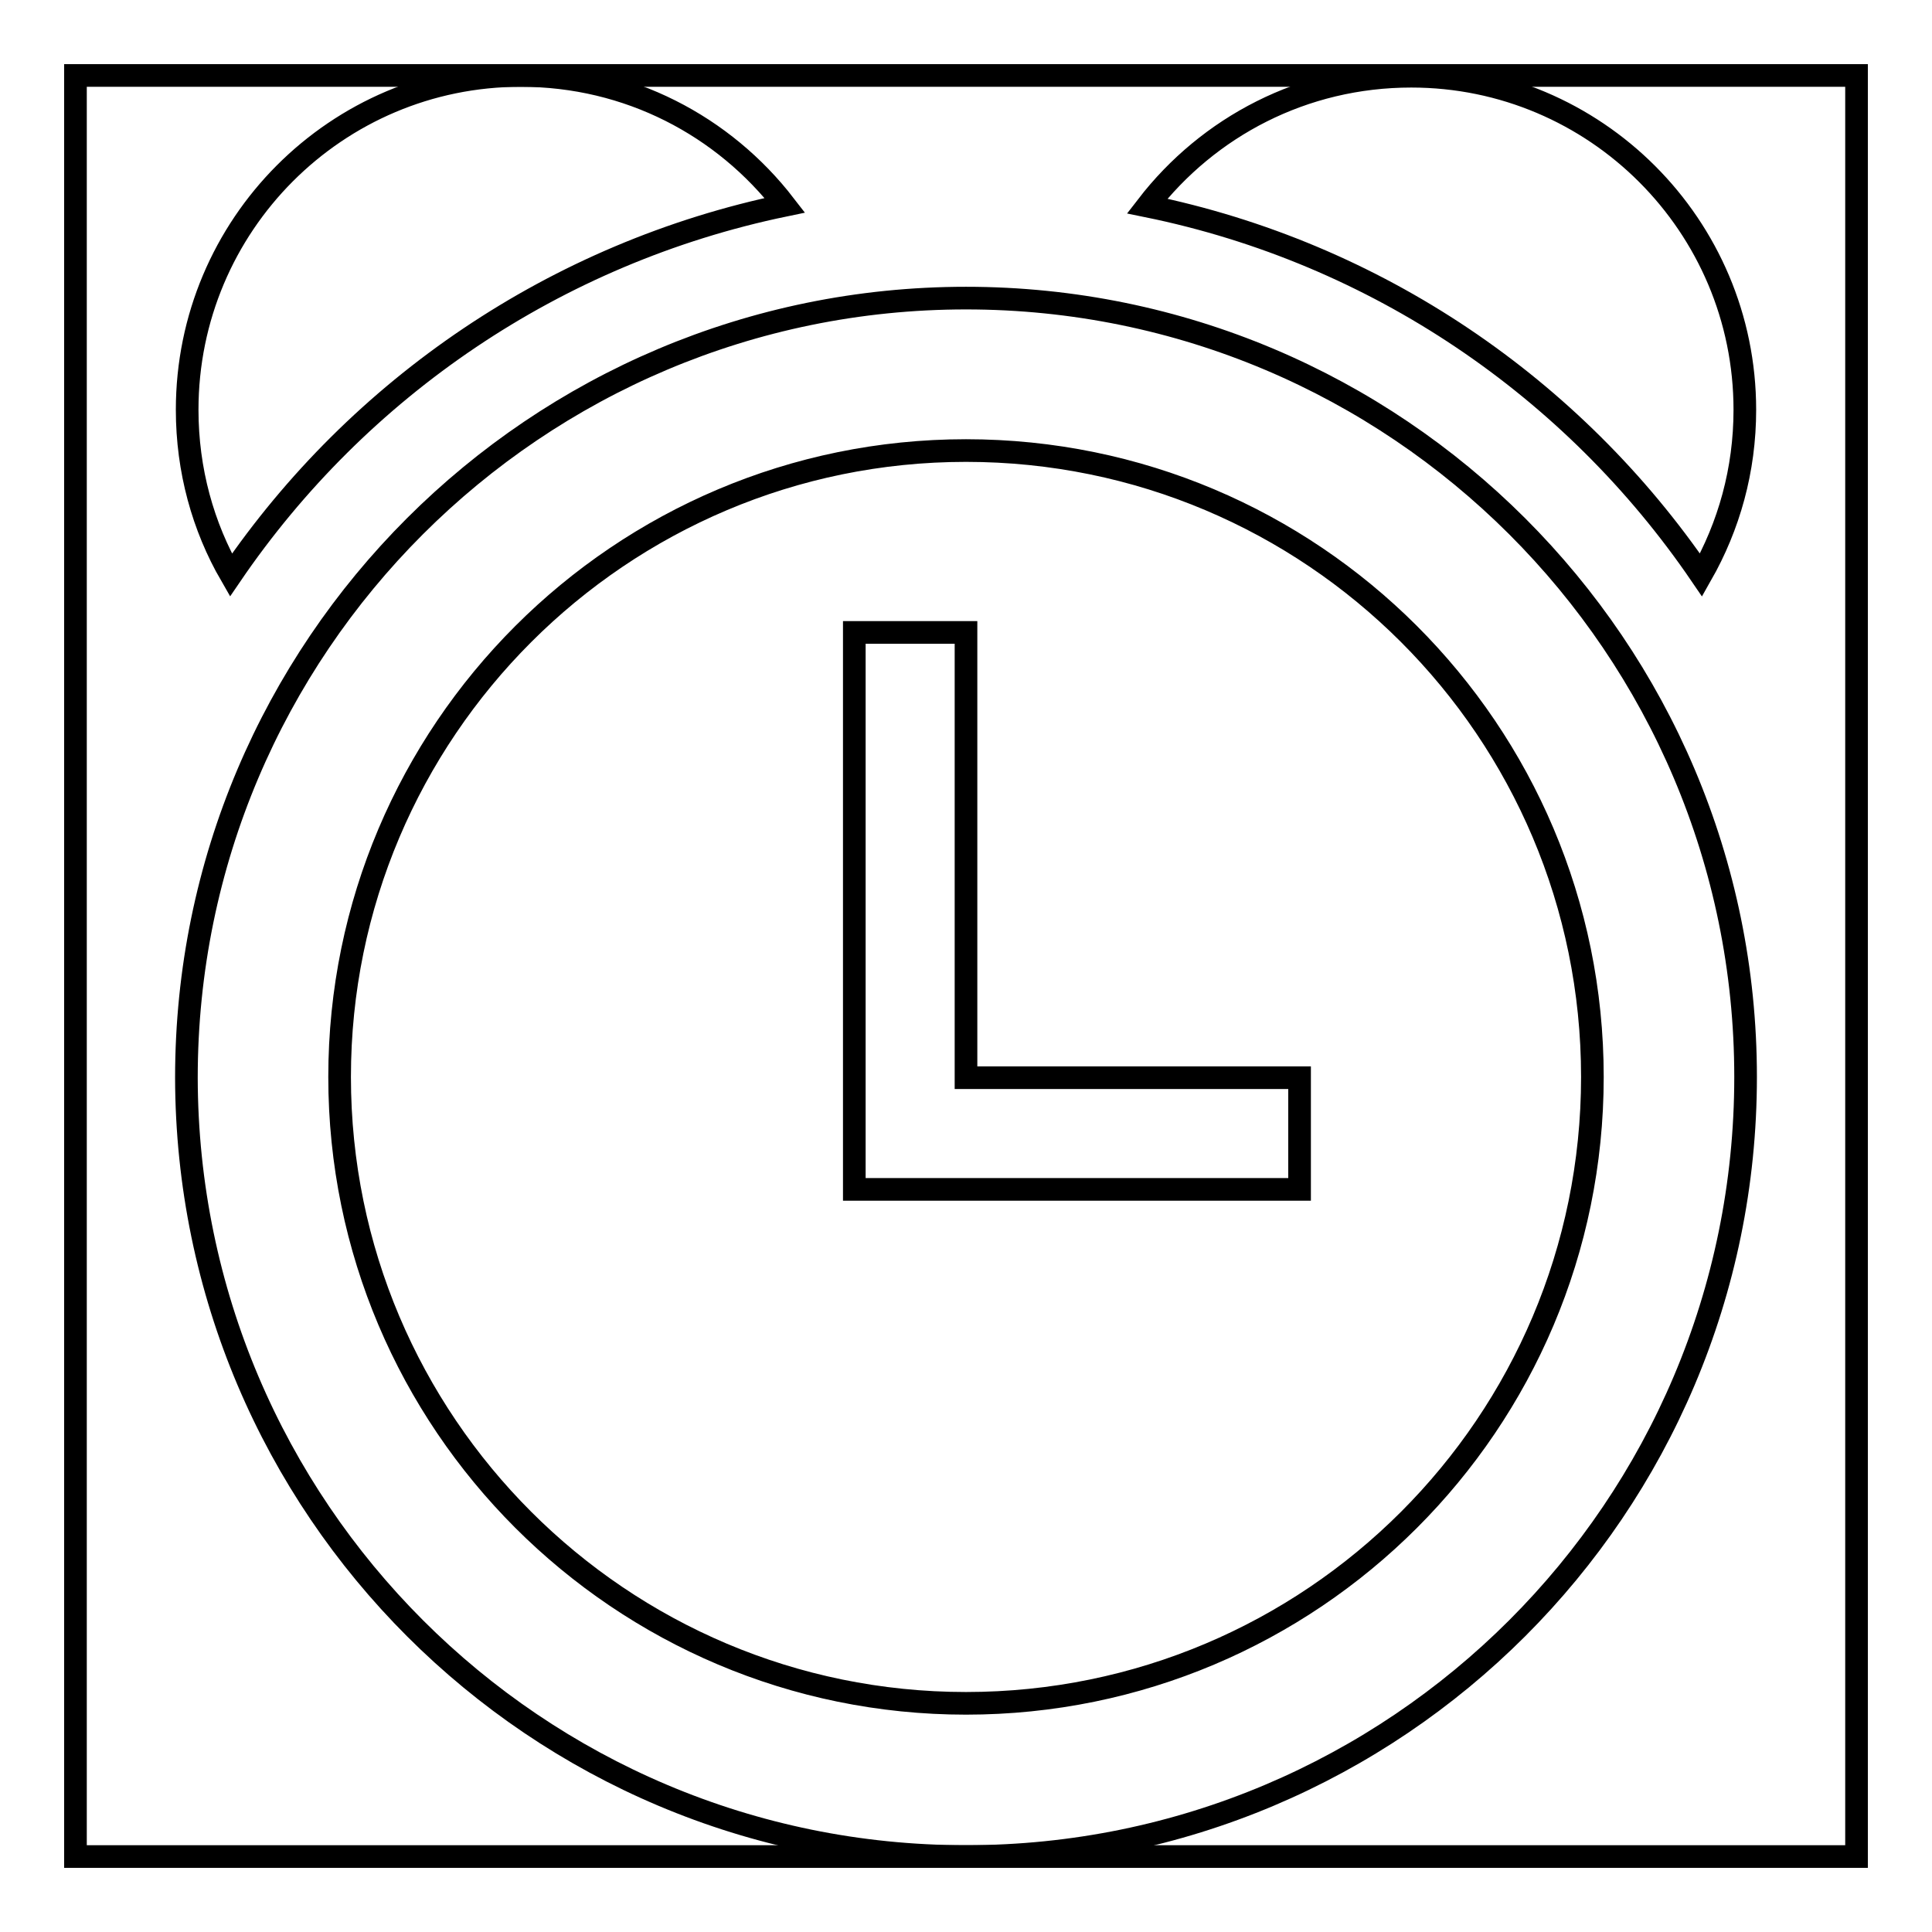
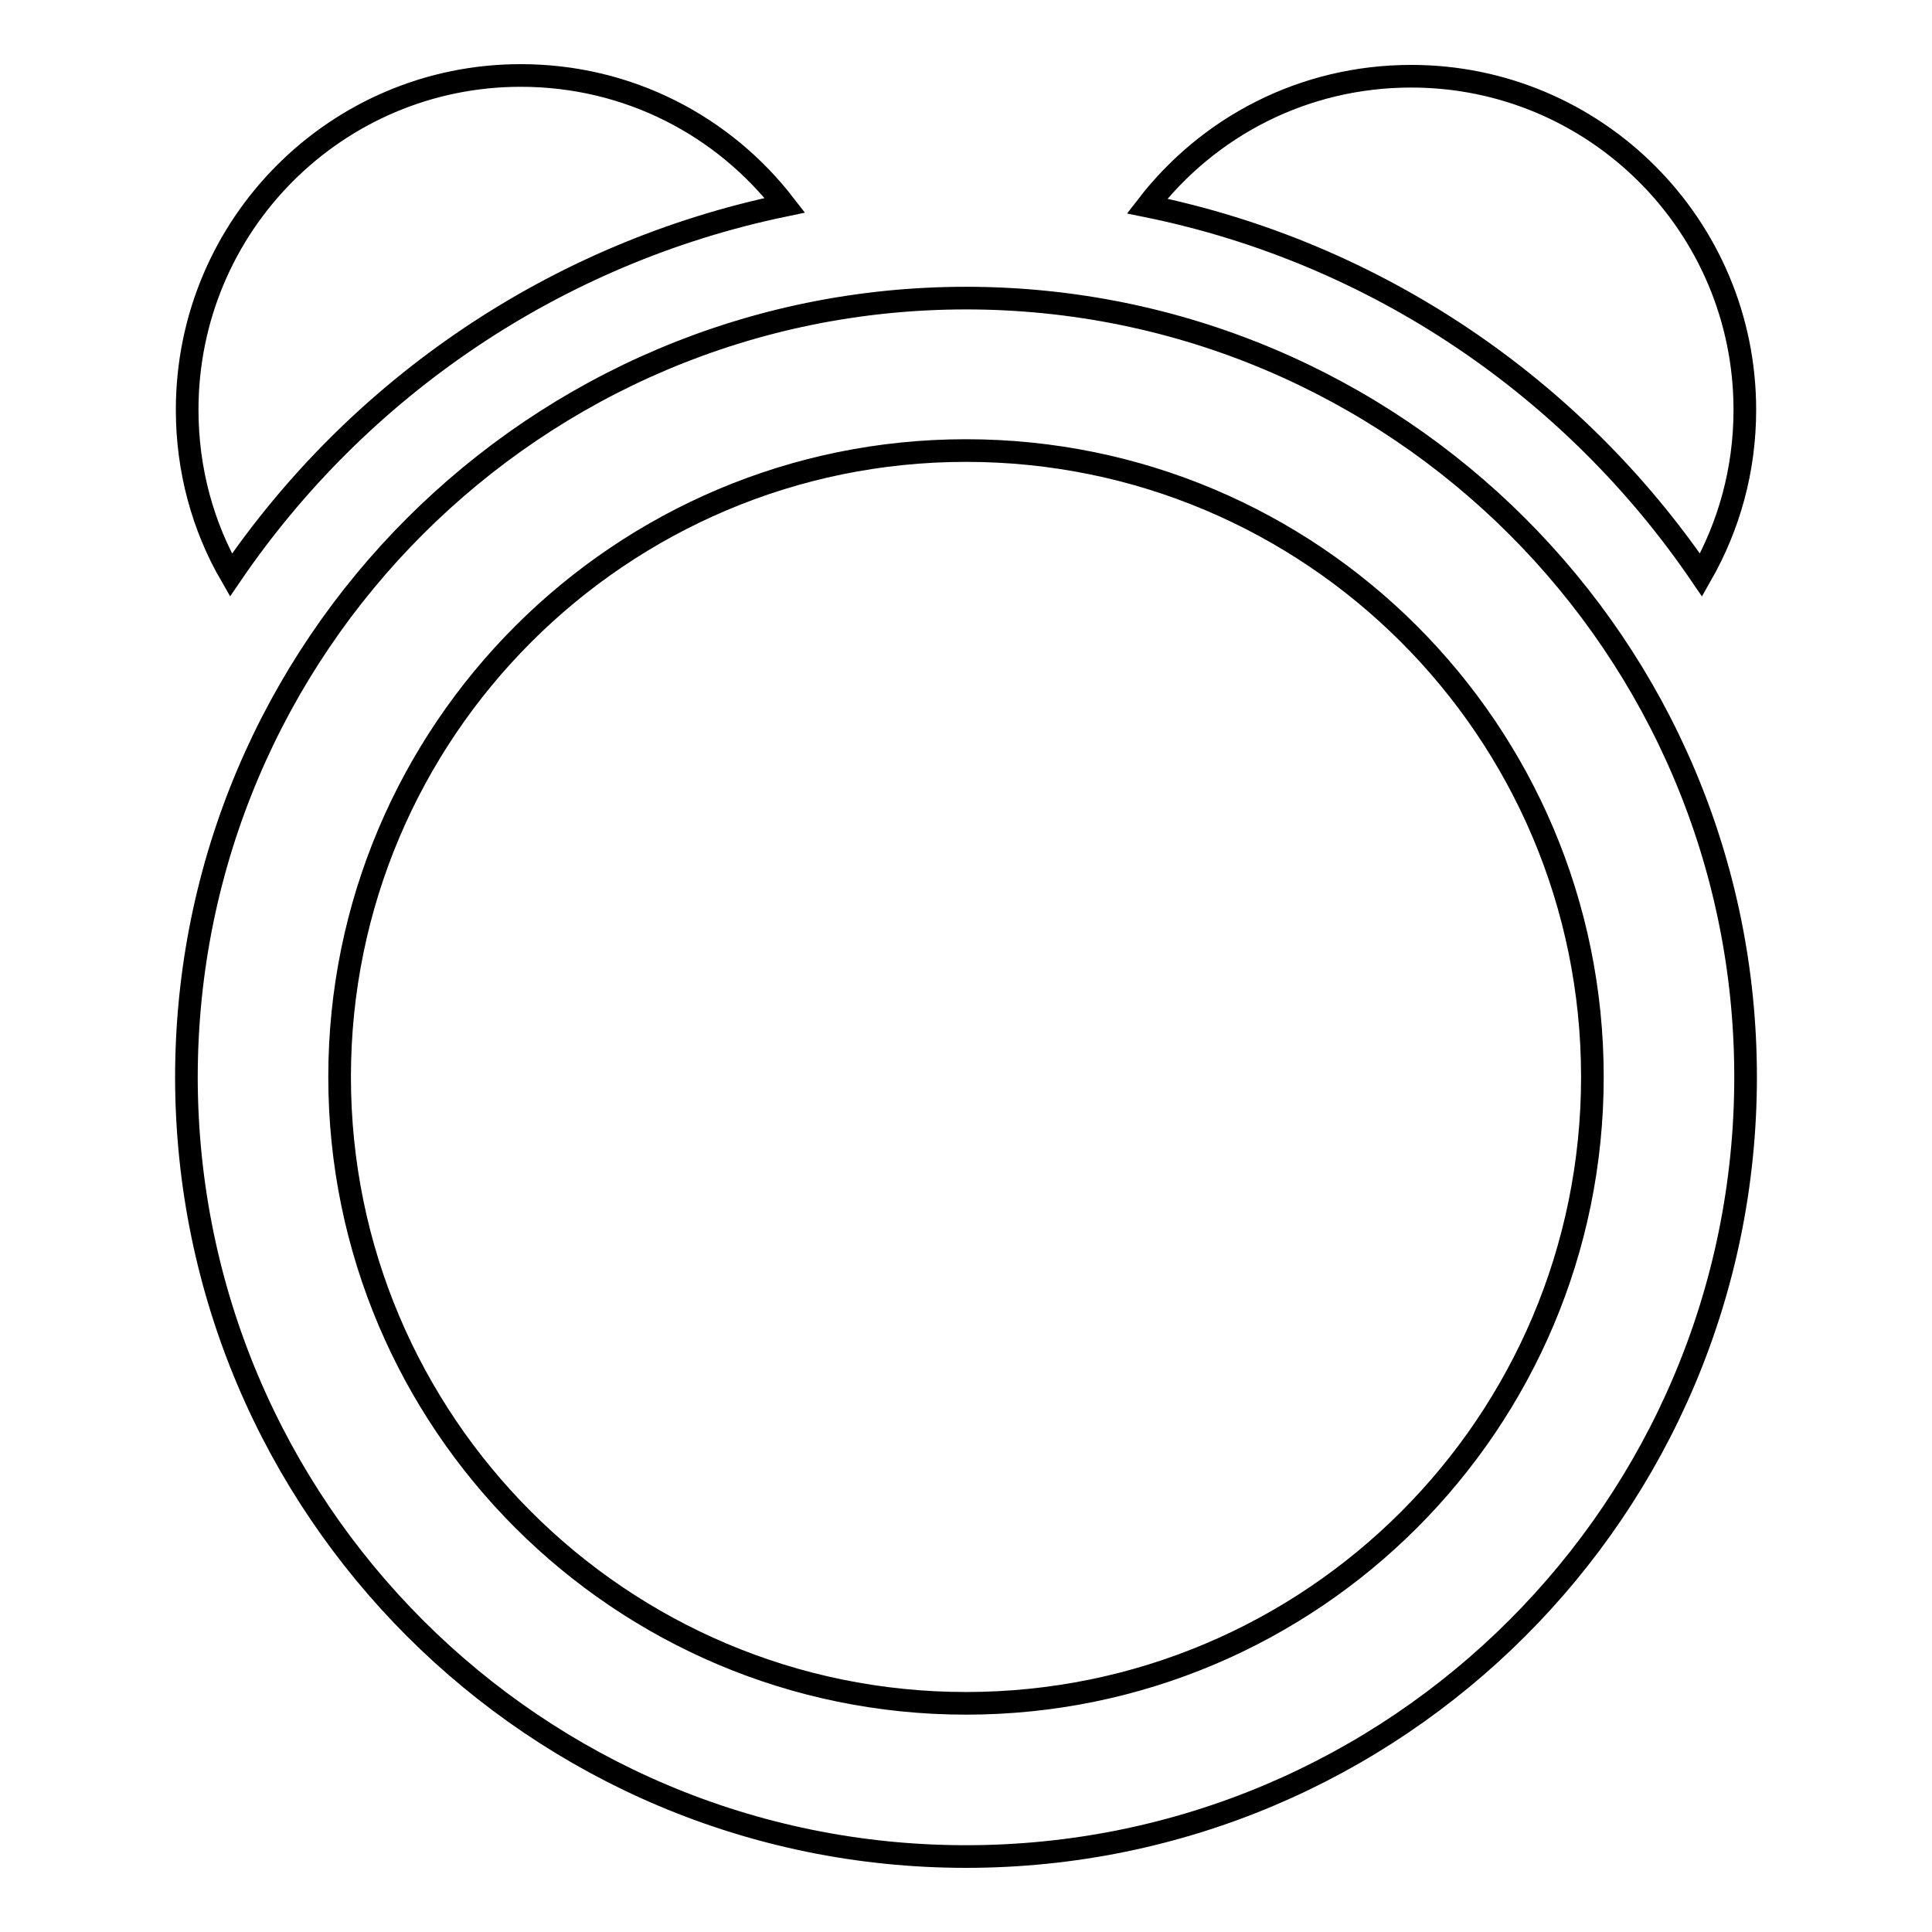
<svg xmlns="http://www.w3.org/2000/svg" version="1.1" x="0px" y="0px" viewBox="0 0 256 256" enable-background="new 0 0 256 256" xml:space="preserve">
  <g>
    <g>
-       <path stroke-width="3" fill-opacity="0" stroke="#000000" d="M10,10h236v236H10V10z" />
      <path stroke-width="3" fill-opacity="0" stroke="#000000" d="M128,39.5c-57,0-103.3,46.2-103.3,103.3C24.8,199.8,71,246,128,246s103.3-46.2,103.3-103.3C231.3,85.7,185,39.5,128,39.5z M128,225.7c-45.8,0-83-37.2-83-83c0-45.8,37.2-83,83-83c45.8,0,83,37.1,83,83C211,188.6,173.8,225.7,128,225.7z M225.4,76.2c3.7-6.5,5.8-13.9,5.8-21.9c0-24.4-19.8-44.2-44.2-44.2c-14.3,0-26.9,6.7-35,17.2C182.4,33.5,208.5,51.4,225.4,76.2L225.4,76.2L225.4,76.2z M104,27.2C95.9,16.7,83.3,10,69,10c-24.4,0-44.2,19.8-44.2,44.3c0,8,2.1,15.5,5.8,21.9C47.5,51.4,73.6,33.5,104,27.2z" />
-       <path stroke-width="3" fill-opacity="0" stroke="#000000" d="M128,142.8v-59h-14.8v73.8h59v-14.8H128z" />
    </g>
  </g>
</svg>